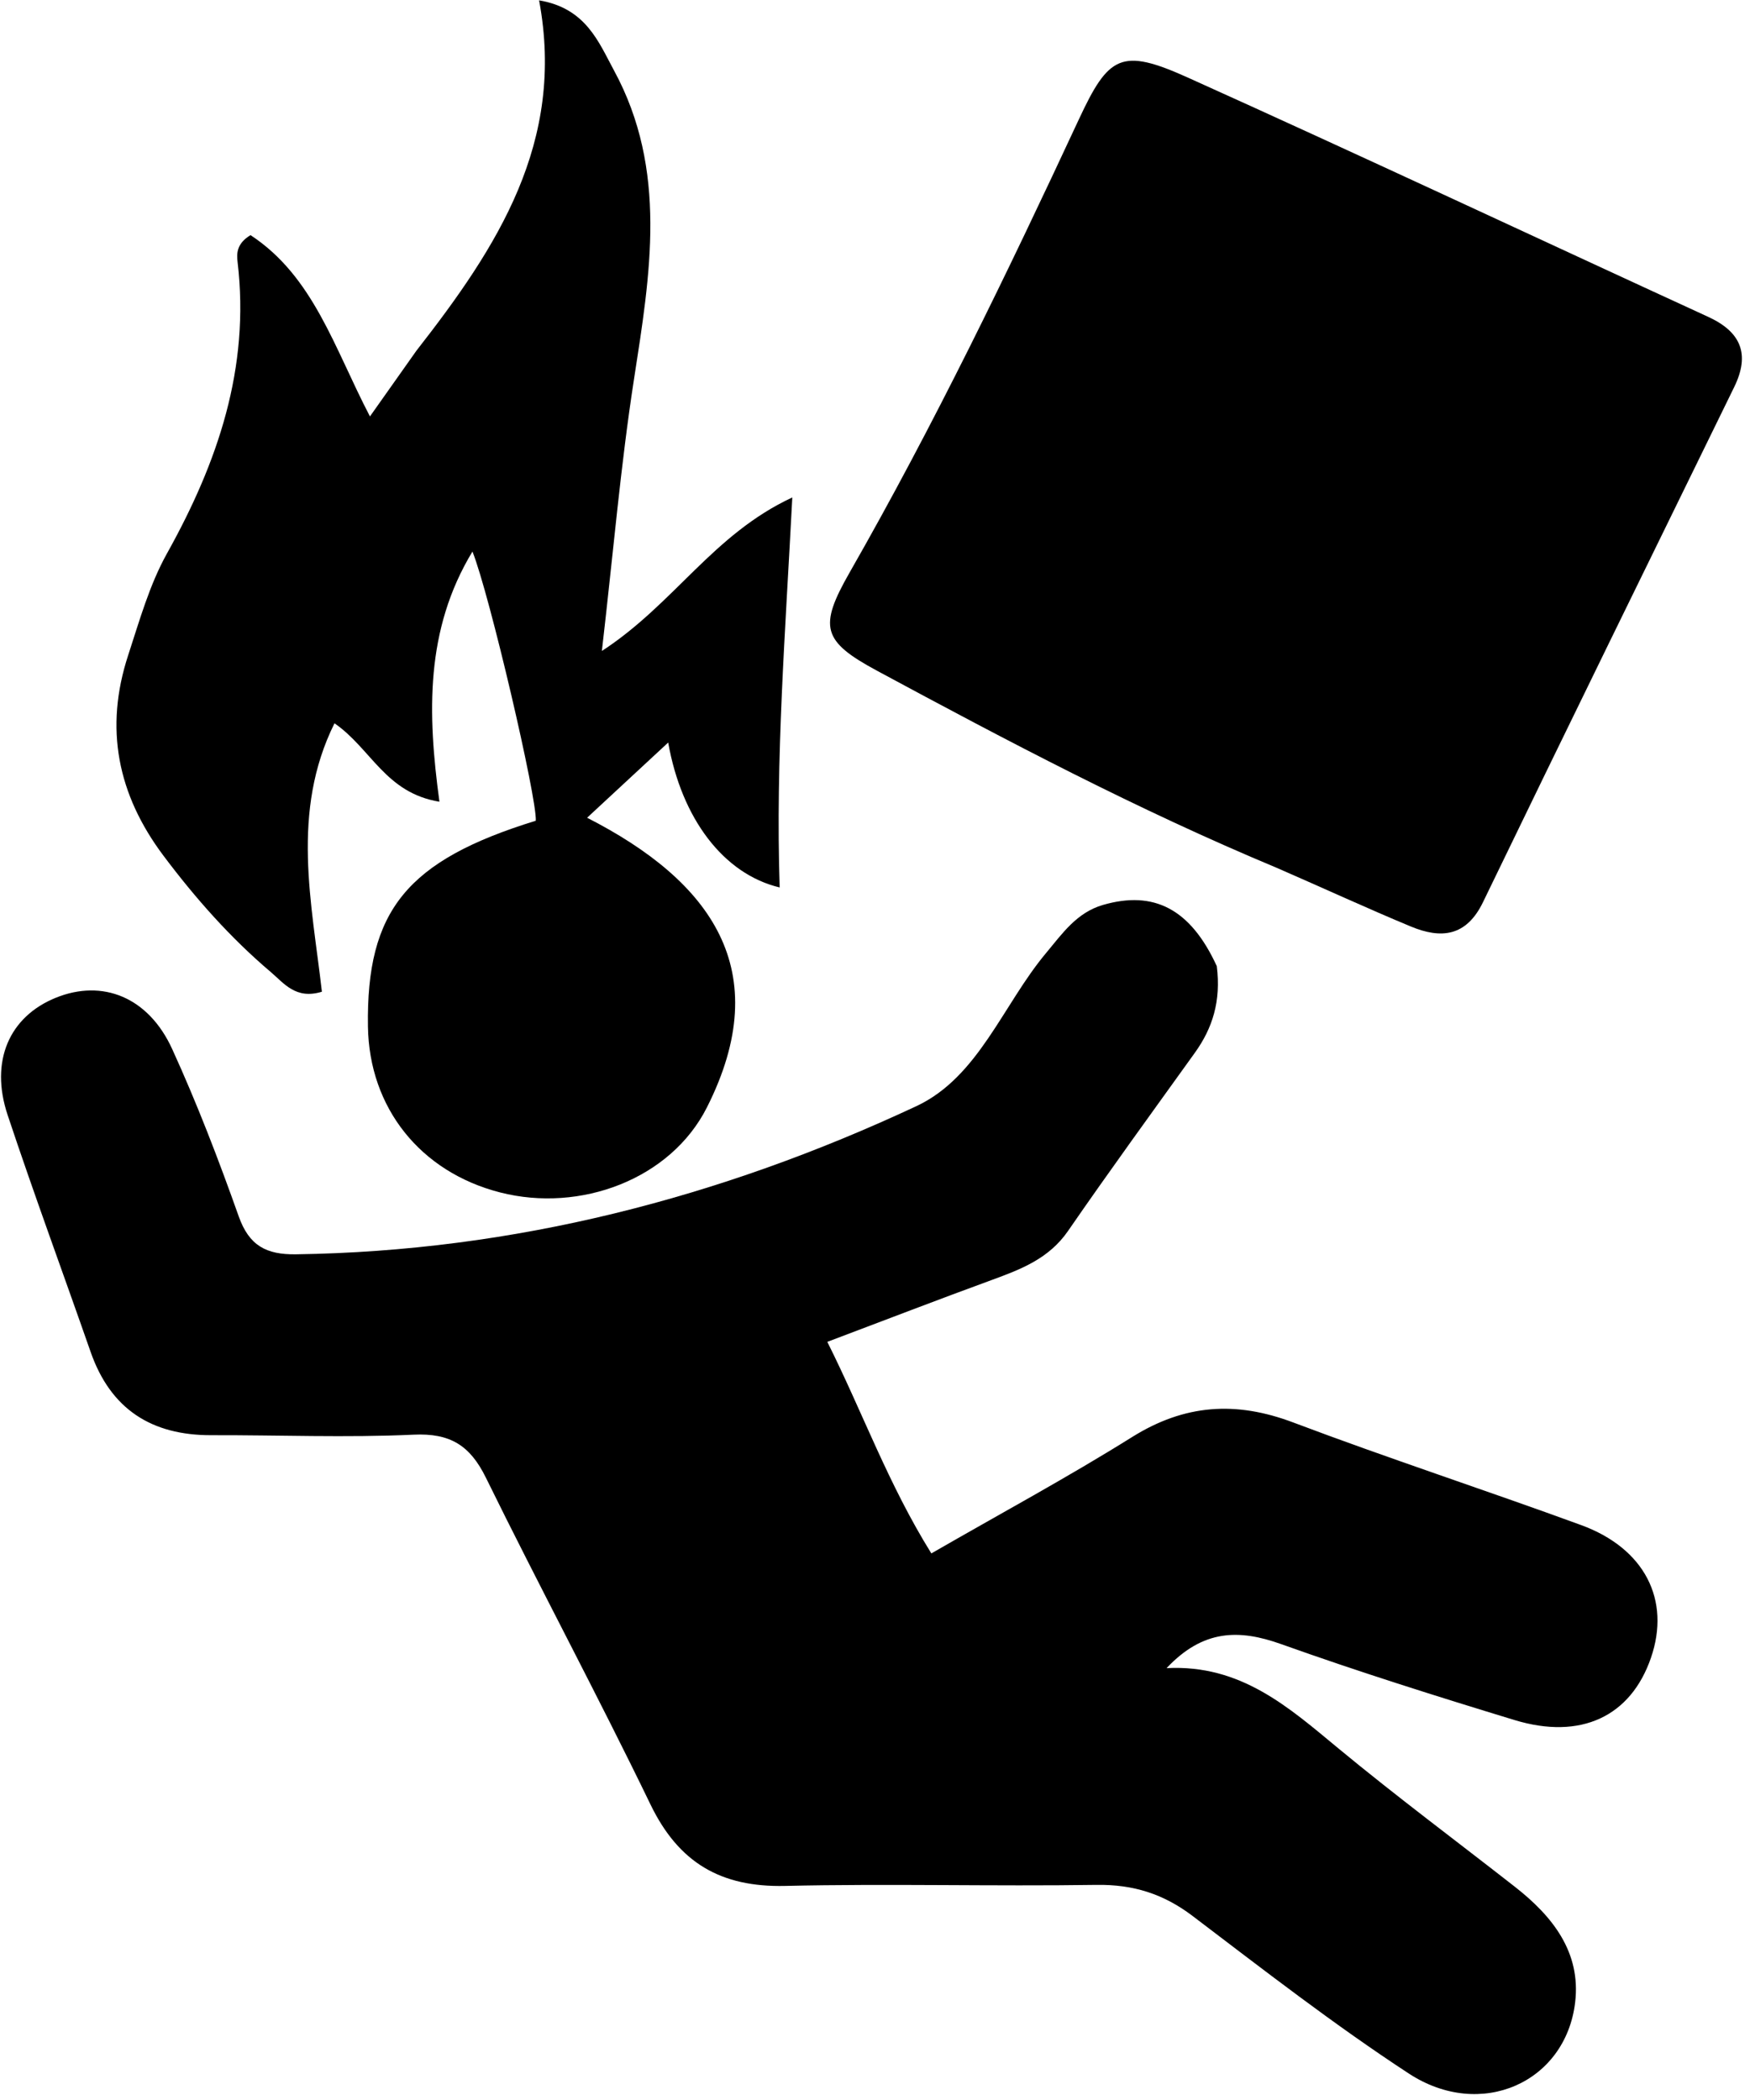
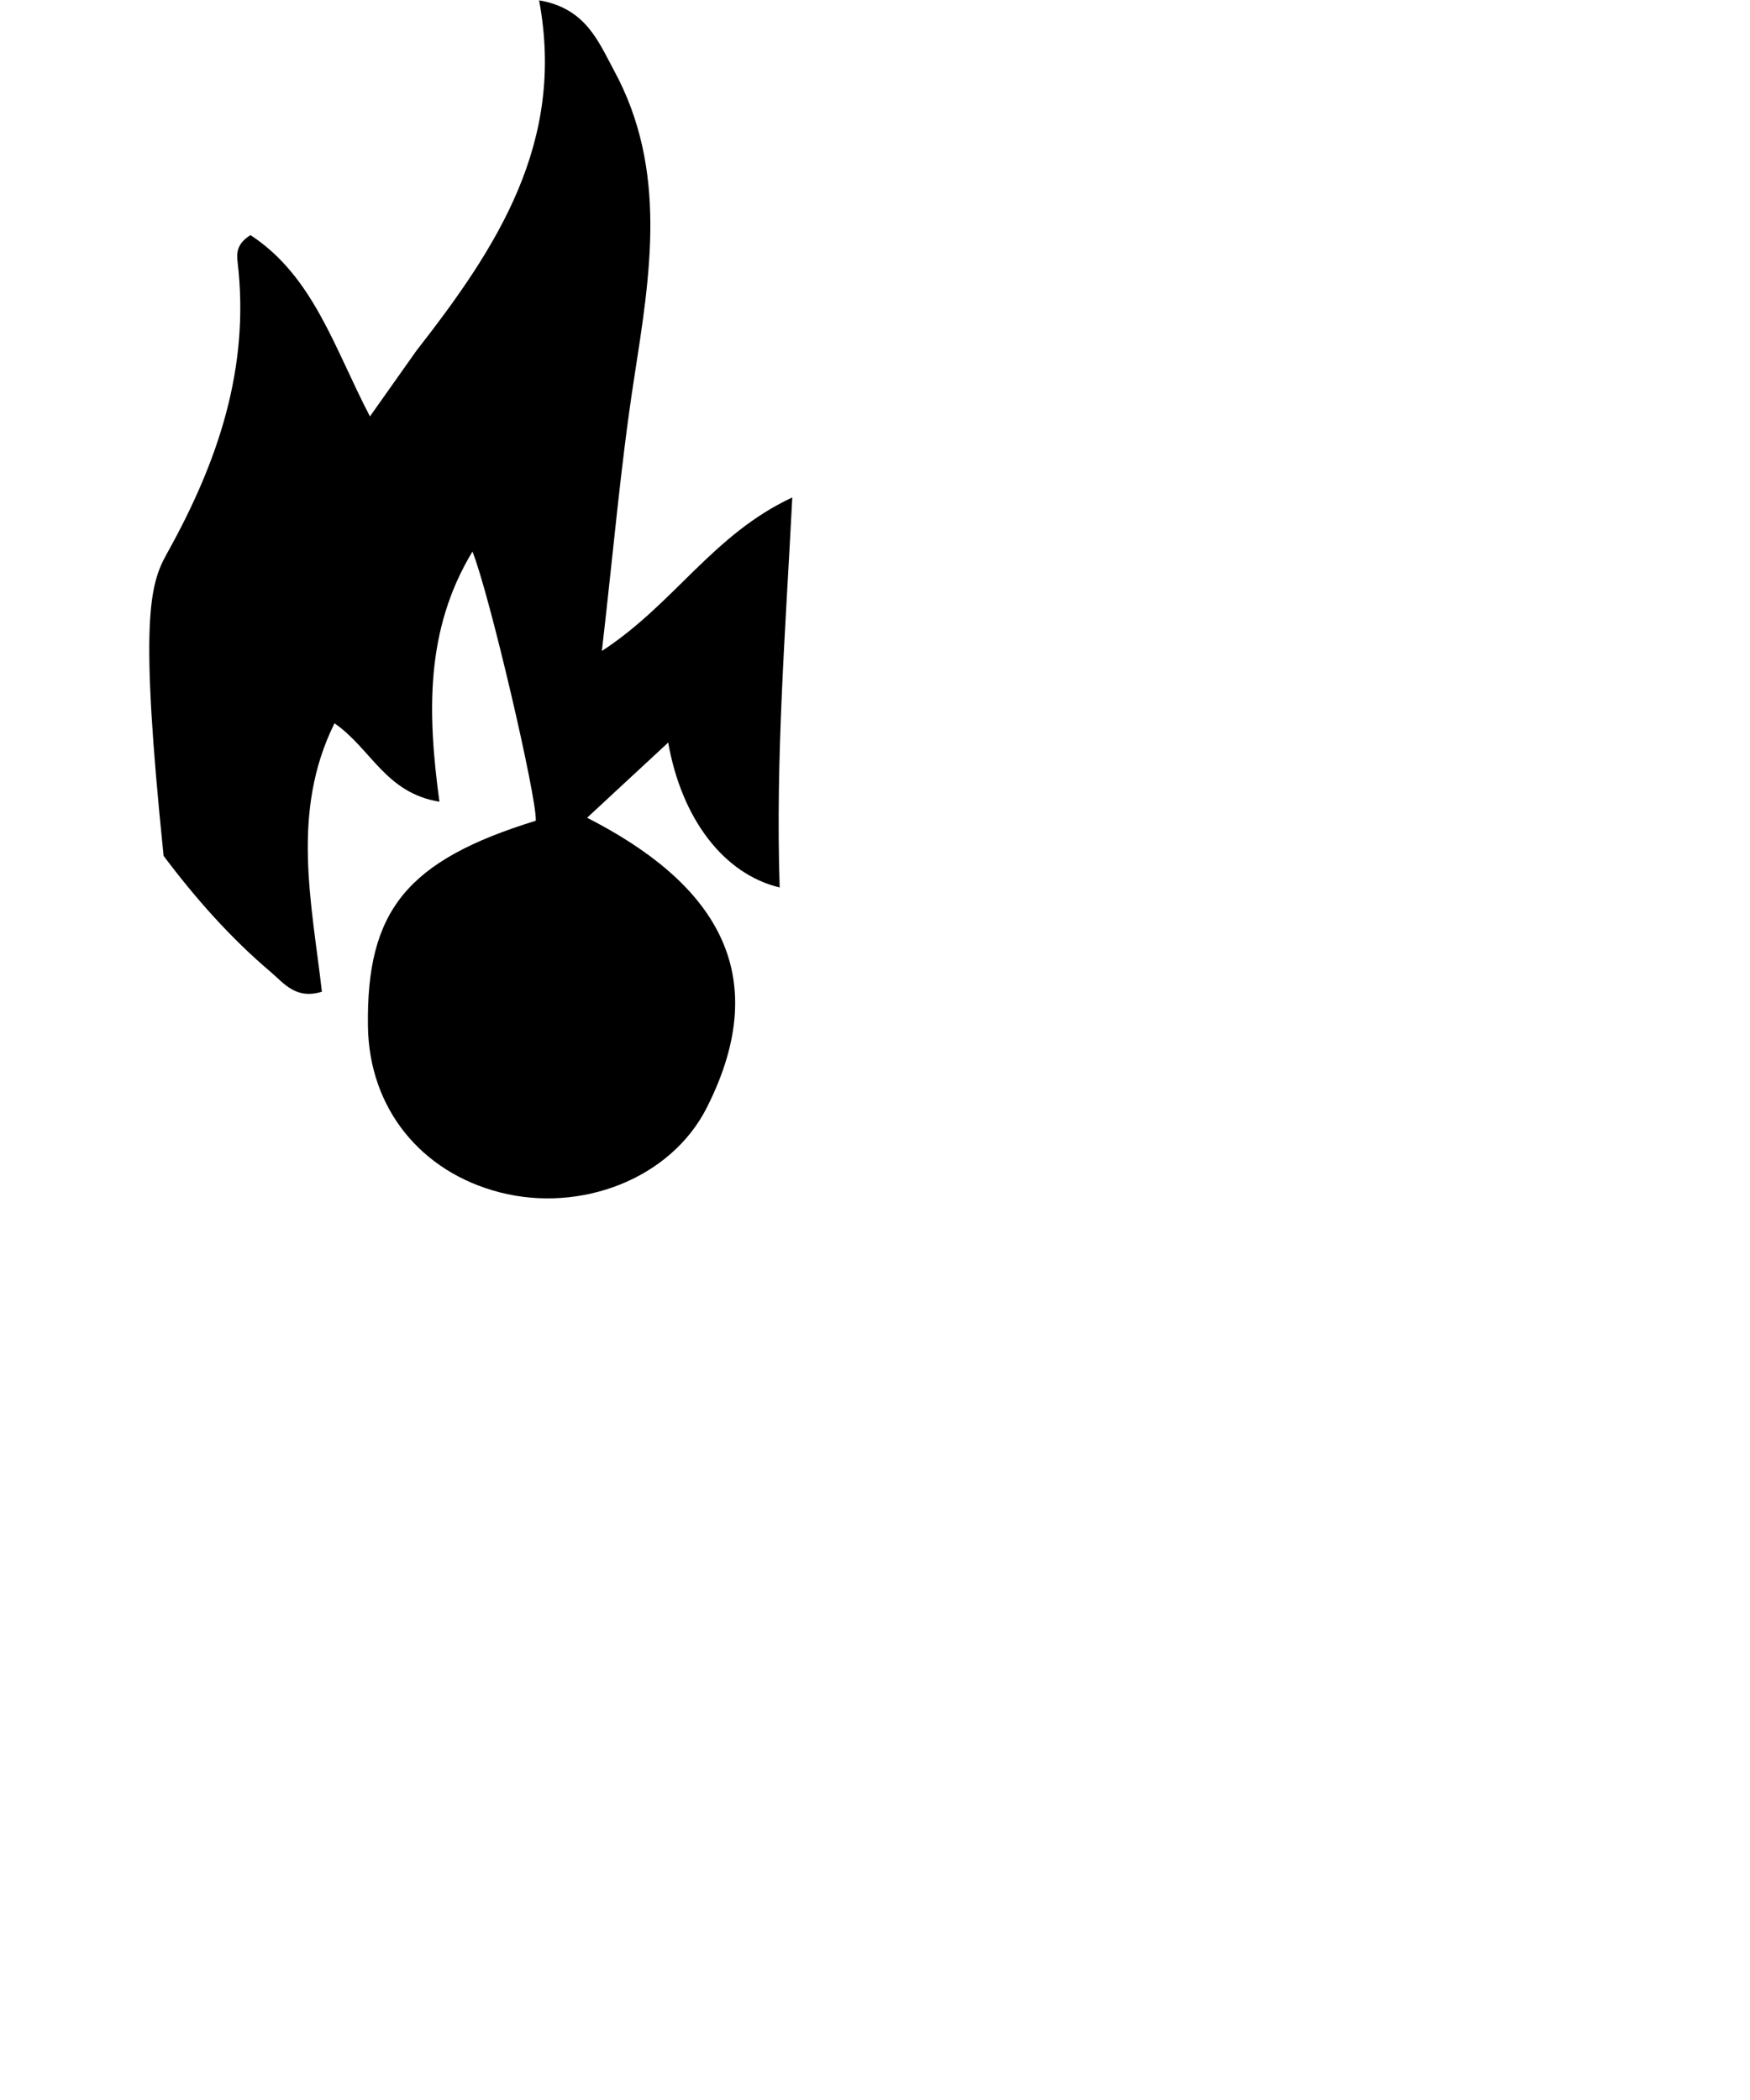
<svg xmlns="http://www.w3.org/2000/svg" width="160" height="192" viewBox="0 0 160 192" fill="none">
-   <path d="M111.249 88.333C111.647 91.535 110.862 94.002 109.239 96.261C105.354 101.673 101.43 107.058 97.65 112.543C95.905 115.075 93.341 116.053 90.663 117.032C85.838 118.796 81.044 120.645 75.64 122.684C78.89 129.18 81.203 135.683 85.152 142.026C91.51 138.364 97.629 135.061 103.513 131.383C108.305 128.387 112.994 128.074 118.235 130.053C126.947 133.342 135.808 136.234 144.555 139.434C150.383 141.566 152.763 146.292 150.943 151.575C149.099 156.928 144.54 159.11 138.461 157.259C131.306 155.079 124.164 152.829 117.121 150.315C113.288 148.947 110 148.966 106.658 152.515C113.449 152.161 117.831 156.101 122.393 159.875C127.653 164.227 133.136 168.306 138.515 172.515C141.948 175.201 144.559 178.49 144.013 183.075C143.139 190.417 135.373 193.876 128.81 189.583C121.993 185.125 115.534 180.107 109.039 175.176C106.376 173.155 103.613 172.284 100.269 172.333C90.773 172.474 81.27 172.209 71.777 172.427C65.918 172.561 62.055 170.318 59.477 164.99C54.619 154.949 49.339 145.113 44.423 135.1C42.975 132.151 41.159 131.014 37.813 131.17C31.662 131.457 25.487 131.202 19.322 131.218C13.862 131.233 10.116 128.848 8.286 123.605C5.763 116.38 3.112 109.198 0.695 101.938C-0.945 97.009 0.852 92.951 5.098 91.225C9.357 89.494 13.566 91.147 15.743 95.914C18.021 100.901 19.993 106.043 21.827 111.213C22.776 113.887 24.341 114.717 27.049 114.679C46.981 114.4 65.865 109.509 83.783 101.134C89.462 98.479 91.69 91.863 95.619 87.161C97.123 85.361 98.433 83.436 100.844 82.737C105.473 81.395 108.832 83.069 111.249 88.333Z" fill="black" />
-   <path d="M116.758 79.357C103.96 74.016 92.052 67.721 80.193 61.329C75.167 58.62 74.832 57.323 77.691 52.322C85.374 38.88 92.101 24.954 98.631 10.931C101.364 5.06 102.516 4.35 108.596 7.09C124.511 14.262 140.314 21.682 156.177 28.969C159.189 30.353 160.021 32.391 158.552 35.395C150.88 51.08 143.19 66.756 135.592 82.477C134.06 85.648 131.744 85.853 128.984 84.706C124.994 83.048 121.068 81.234 116.758 79.357Z" fill="black" />
-   <path d="M38.065 32.074C45.482 22.578 51.711 13.008 49.289 0.033C53.578 0.749 54.734 3.856 56.139 6.445C61.077 15.544 59.449 25.083 57.964 34.679C56.752 42.506 56.081 50.417 55.029 59.518C61.675 55.186 65.152 48.875 72.439 45.481C71.807 57.772 70.896 69.369 71.285 81.139C66.155 79.916 62.32 74.845 61.092 67.89C58.624 70.178 56.401 72.239 53.678 74.765C65.016 80.557 70.962 88.701 64.636 101.243C61.316 107.824 53.05 110.901 45.721 109.022C38.428 107.152 33.753 101.284 33.641 93.856C33.48 83.246 37.207 78.675 48.986 75.038C49.117 73.048 44.762 54.348 43.196 50.428C38.875 57.572 39.074 65.2 40.177 73.301C35.238 72.498 33.939 68.449 30.582 66.129C26.561 74.242 28.506 82.564 29.431 90.672C27.036 91.409 25.969 89.9 24.751 88.868C21.055 85.734 17.877 82.136 14.958 78.252C10.733 72.63 9.535 66.572 11.717 59.911C12.751 56.756 13.663 53.477 15.264 50.607C19.908 42.281 22.869 33.65 21.722 23.956C21.631 23.189 21.618 22.279 22.905 21.497C28.662 25.275 30.558 31.815 33.824 38.074C35.297 35.995 36.582 34.181 38.065 32.074Z" fill="black" />
+   <path d="M38.065 32.074C45.482 22.578 51.711 13.008 49.289 0.033C53.578 0.749 54.734 3.856 56.139 6.445C61.077 15.544 59.449 25.083 57.964 34.679C56.752 42.506 56.081 50.417 55.029 59.518C61.675 55.186 65.152 48.875 72.439 45.481C71.807 57.772 70.896 69.369 71.285 81.139C66.155 79.916 62.32 74.845 61.092 67.89C58.624 70.178 56.401 72.239 53.678 74.765C65.016 80.557 70.962 88.701 64.636 101.243C61.316 107.824 53.05 110.901 45.721 109.022C38.428 107.152 33.753 101.284 33.641 93.856C33.48 83.246 37.207 78.675 48.986 75.038C49.117 73.048 44.762 54.348 43.196 50.428C38.875 57.572 39.074 65.2 40.177 73.301C35.238 72.498 33.939 68.449 30.582 66.129C26.561 74.242 28.506 82.564 29.431 90.672C27.036 91.409 25.969 89.9 24.751 88.868C21.055 85.734 17.877 82.136 14.958 78.252C12.751 56.756 13.663 53.477 15.264 50.607C19.908 42.281 22.869 33.65 21.722 23.956C21.631 23.189 21.618 22.279 22.905 21.497C28.662 25.275 30.558 31.815 33.824 38.074C35.297 35.995 36.582 34.181 38.065 32.074Z" fill="black" />
</svg>